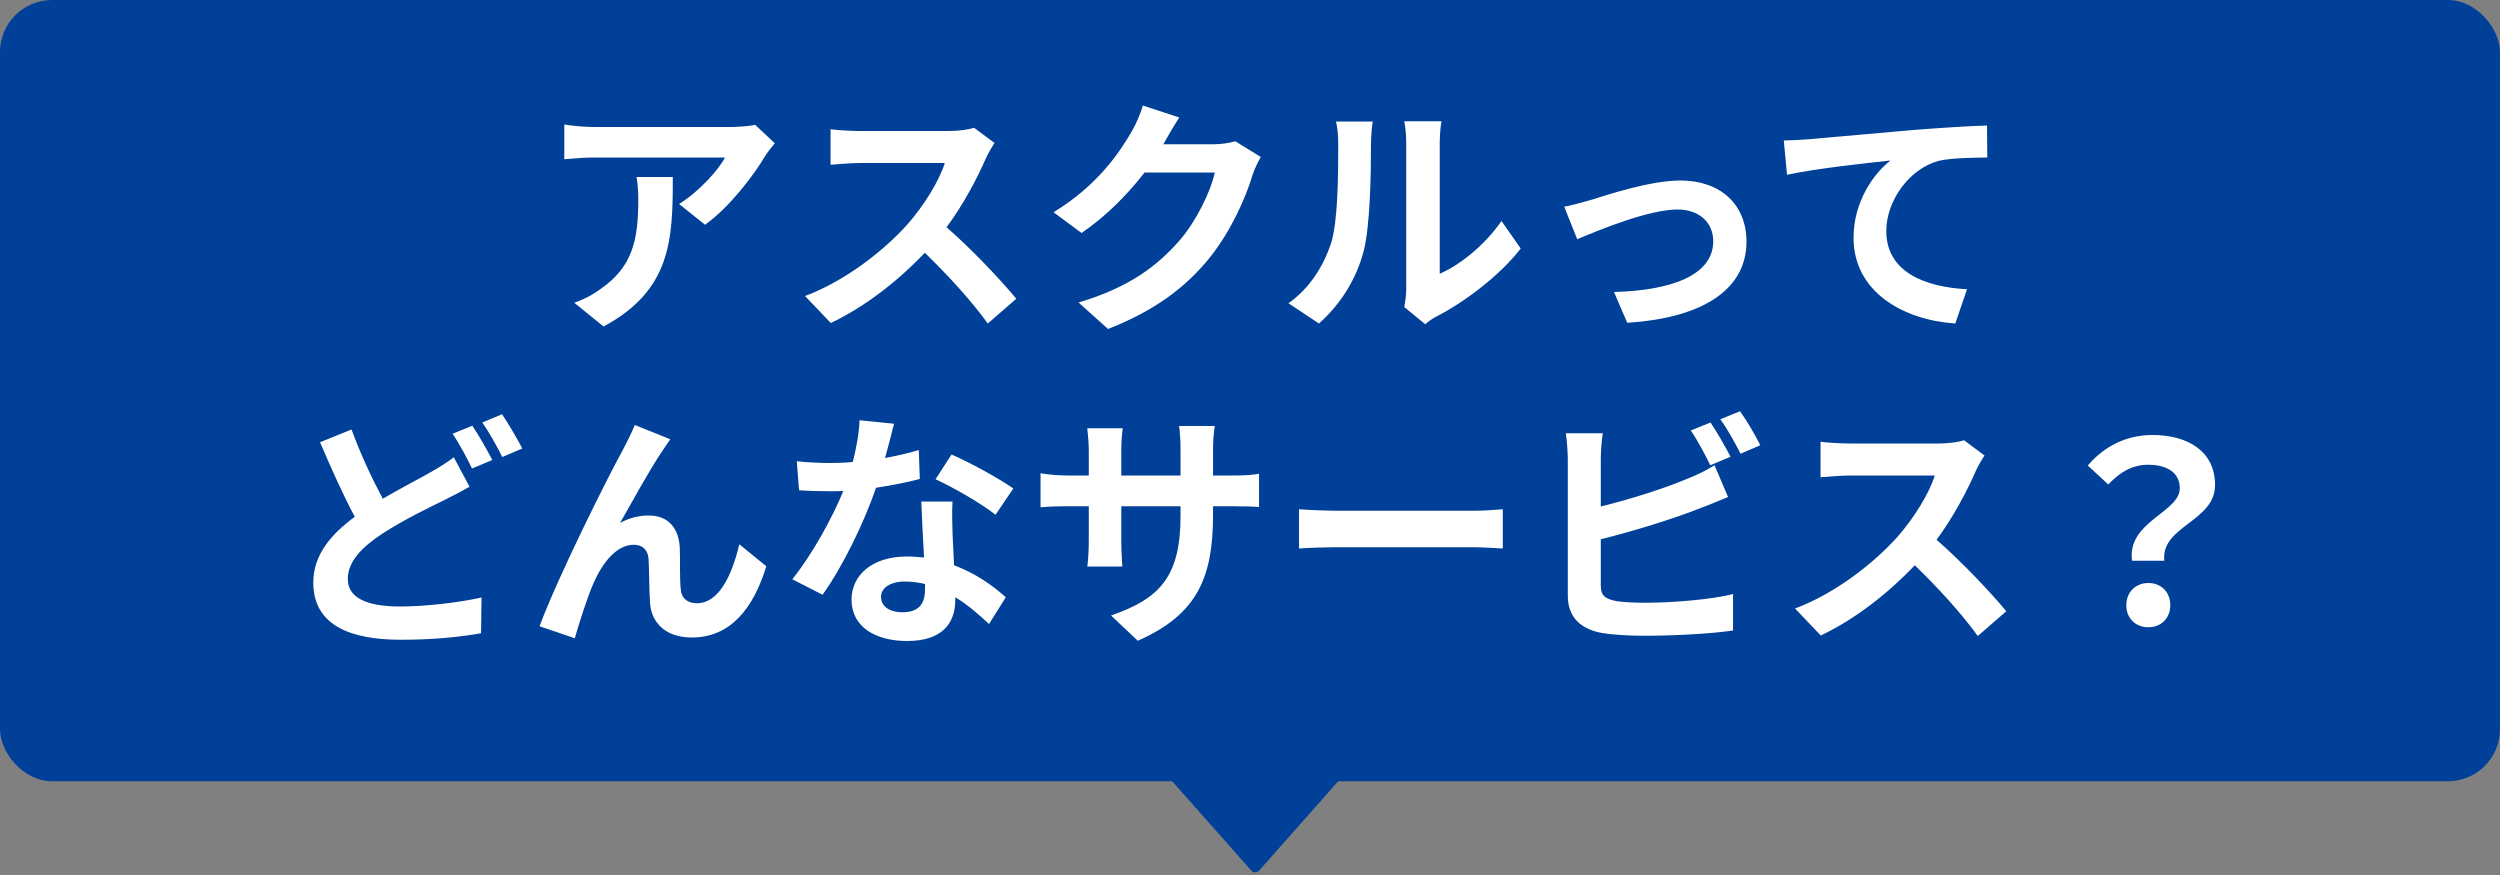
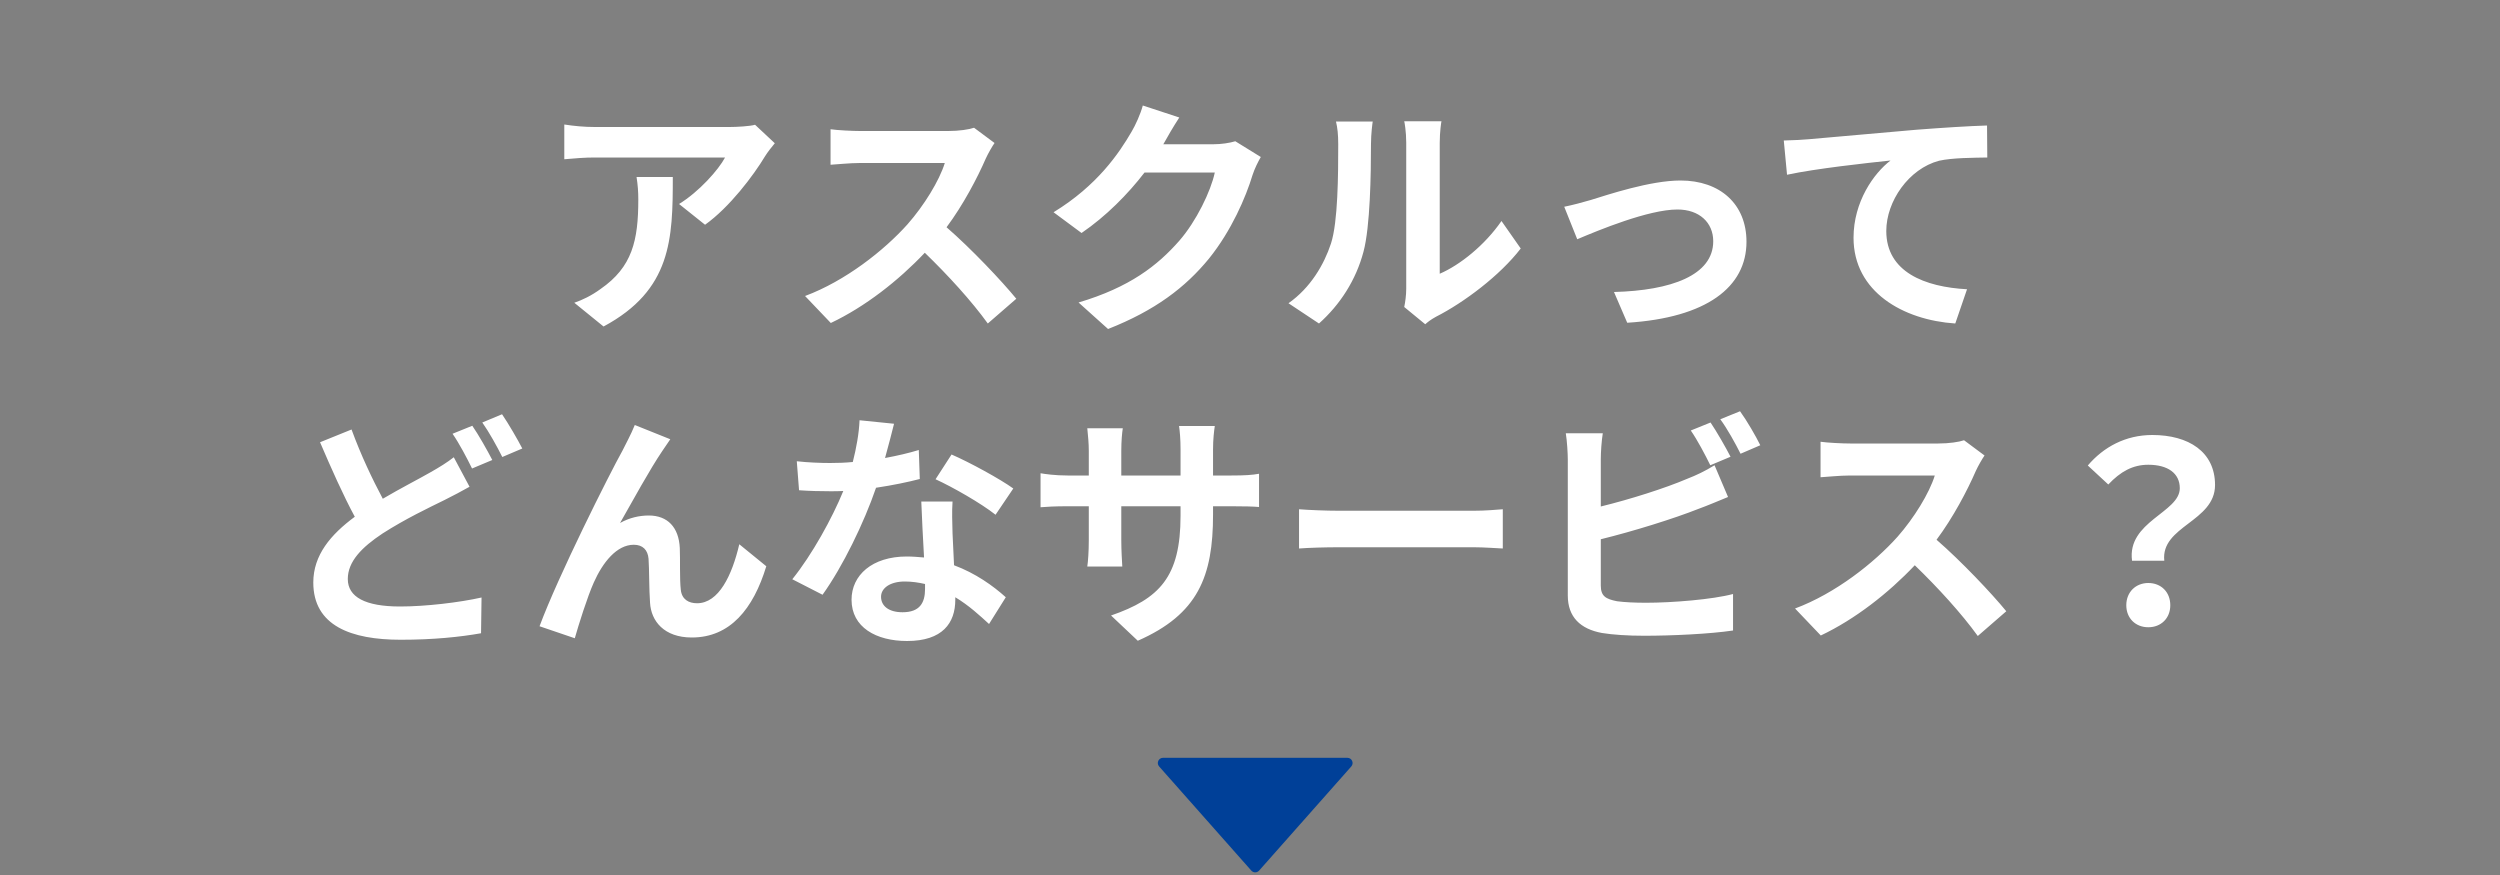
<svg xmlns="http://www.w3.org/2000/svg" width="240" height="84" viewBox="0 0 240 84" fill="none">
  <rect x="0" y="0" width="240" height="84" fill="#808080" stroke="none" />
-   <rect width="240" height="75" rx="5" fill="#004098" />
  <path d="M74.381 13.752C74.117 14.064 73.661 14.64 73.445 15C72.317 16.872 70.037 19.896 67.685 21.576L65.189 19.584C67.109 18.408 68.981 16.296 69.605 15.12H57.101C56.093 15.12 55.301 15.192 54.173 15.288V11.952C55.085 12.096 56.093 12.192 57.101 12.192H70.037C70.709 12.192 72.029 12.12 72.485 11.976L74.381 13.752ZM64.589 16.992C64.589 22.944 64.469 27.84 57.941 31.344L55.133 29.064C55.901 28.8 56.765 28.392 57.653 27.744C60.701 25.632 61.277 23.088 61.277 19.152C61.277 18.408 61.229 17.76 61.109 16.992H64.589ZM95.477 13.728C95.285 13.992 94.853 14.736 94.637 15.216C93.821 17.088 92.477 19.656 90.869 21.816C93.245 23.88 96.149 26.952 97.565 28.68L94.829 31.056C93.269 28.896 91.037 26.448 88.781 24.264C86.237 26.952 83.045 29.448 79.757 31.008L77.285 28.416C81.149 26.976 84.869 24.048 87.125 21.528C88.709 19.728 90.173 17.352 90.701 15.648H82.565C81.557 15.648 80.237 15.792 79.733 15.816V12.408C80.381 12.504 81.845 12.576 82.565 12.576H91.037C92.069 12.576 93.029 12.432 93.509 12.264L95.477 13.728ZM113.213 11.28C112.661 12.12 112.037 13.2 111.749 13.728C111.725 13.776 111.701 13.8 111.677 13.848H116.501C117.245 13.848 118.037 13.728 118.589 13.56L121.037 15.072C120.773 15.528 120.437 16.2 120.245 16.8C119.597 18.936 118.229 22.128 116.069 24.816C113.789 27.6 110.885 29.808 106.373 31.584L103.541 29.04C108.461 27.576 111.125 25.488 113.213 23.112C114.845 21.24 116.237 18.36 116.621 16.56H109.877C108.269 18.648 106.181 20.76 103.829 22.368L101.141 20.376C105.341 17.808 107.429 14.712 108.629 12.648C108.989 12.048 109.493 10.944 109.709 10.128L113.213 11.28ZM134.806 29.472C134.902 29.016 134.998 28.344 134.998 27.696V13.704C134.998 12.624 134.83 11.712 134.806 11.64H138.382C138.358 11.712 138.214 12.648 138.214 13.728V26.28C140.158 25.44 142.534 23.544 144.142 21.216L145.99 23.856C143.998 26.448 140.542 29.04 137.854 30.408C137.326 30.696 137.038 30.936 136.822 31.128L134.806 29.472ZM123.694 29.112C125.806 27.624 127.102 25.416 127.774 23.376C128.446 21.312 128.47 16.776 128.47 13.872C128.47 12.912 128.398 12.264 128.254 11.664H131.782C131.758 11.784 131.614 12.84 131.614 13.848C131.614 16.68 131.542 21.744 130.894 24.168C130.174 26.88 128.662 29.232 126.622 31.056L123.694 29.112ZM150.166 19.848C150.886 19.704 151.99 19.416 152.71 19.2C154.342 18.696 158.422 17.328 161.326 17.328C165.118 17.328 167.662 19.584 167.662 23.208C167.662 27.552 163.846 30.504 156.214 30.984L154.942 28.032C160.438 27.888 164.47 26.424 164.47 23.16C164.47 21.36 163.126 20.112 161.038 20.112C158.254 20.112 153.454 22.104 151.414 22.968L150.166 19.848ZM171.243 13.488C172.203 13.464 173.139 13.416 173.619 13.368C175.611 13.2 179.571 12.84 183.963 12.456C186.435 12.264 189.075 12.096 190.755 12.048L190.779 15.12C189.483 15.144 187.419 15.144 186.147 15.432C183.243 16.2 181.083 19.32 181.083 22.176C181.083 26.112 184.779 27.552 188.835 27.768L187.707 31.056C182.691 30.72 177.939 28.008 177.939 22.824C177.939 19.368 179.883 16.632 181.491 15.408C179.235 15.648 174.339 16.176 171.555 16.776L171.243 13.488ZM33.748 41.232C34.66 43.728 35.764 46.032 36.748 47.88C38.5 46.848 40.204 45.984 41.332 45.336C42.22 44.832 42.916 44.4 43.564 43.896L45.076 46.728C44.308 47.16 43.54 47.568 42.676 48C41.164 48.744 38.932 49.8 36.724 51.216C34.732 52.536 33.388 53.904 33.388 55.584C33.388 57.312 35.068 58.224 38.404 58.224C40.852 58.224 44.092 57.84 46.228 57.36L46.18 60.792C44.14 61.152 41.596 61.416 38.476 61.416C33.7 61.416 30.076 60.072 30.076 55.92C30.076 53.28 31.756 51.312 34.06 49.608C32.956 47.568 31.804 44.976 30.724 42.456L33.748 41.232ZM45.34 40.872C45.94 41.736 46.804 43.272 47.26 44.16L45.316 44.976C44.836 43.992 44.092 42.576 43.444 41.64L45.34 40.872ZM48.196 39.768C48.82 40.68 49.708 42.216 50.14 43.056L48.22 43.872C47.716 42.864 46.948 41.472 46.3 40.56L48.196 39.768ZM64.348 42.168C64.108 42.504 63.844 42.912 63.58 43.296C62.404 45.024 60.724 48.096 59.524 50.208C60.412 49.704 61.372 49.488 62.284 49.488C64.084 49.488 65.164 50.616 65.26 52.608C65.308 53.688 65.236 55.608 65.356 56.616C65.452 57.552 66.124 57.912 66.916 57.912C69.004 57.912 70.276 55.224 70.972 52.248L73.564 54.36C72.316 58.464 70.084 61.2 66.412 61.2C63.748 61.2 62.5 59.616 62.404 57.864C62.308 56.592 62.332 54.624 62.26 53.64C62.188 52.8 61.708 52.296 60.844 52.296C59.212 52.296 57.868 53.976 57.004 55.92C56.38 57.312 55.54 60 55.18 61.272L51.796 60.12C53.572 55.32 58.492 45.528 59.764 43.248C60.076 42.6 60.532 41.808 60.94 40.8L64.348 42.168ZM85.828 40.68C85.636 41.448 85.324 42.672 84.964 43.968C86.14 43.752 87.268 43.488 88.204 43.2L88.3 45.984C87.196 46.272 85.708 46.584 84.1 46.824C82.948 50.184 80.908 54.384 78.964 57.096L76.06 55.608C77.956 53.256 79.9 49.728 80.956 47.136C80.524 47.16 80.116 47.16 79.708 47.16C78.724 47.16 77.74 47.136 76.708 47.064L76.492 44.28C77.524 44.4 78.796 44.448 79.684 44.448C80.404 44.448 81.124 44.424 81.868 44.352C82.204 43.032 82.468 41.592 82.516 40.344L85.828 40.68ZM84.58 57.288C84.58 58.176 85.324 58.776 86.644 58.776C88.3 58.776 88.804 57.864 88.804 56.544C88.804 56.4 88.804 56.256 88.804 56.064C88.18 55.92 87.532 55.824 86.86 55.824C85.468 55.824 84.58 56.448 84.58 57.288ZM91.444 48.144C91.372 49.152 91.42 50.16 91.444 51.216C91.468 51.912 91.54 53.064 91.588 54.264C93.652 55.032 95.332 56.232 96.556 57.336L94.948 59.904C94.108 59.136 93.028 58.128 91.708 57.336C91.708 57.408 91.708 57.504 91.708 57.576C91.708 59.808 90.484 61.536 87.076 61.536C84.1 61.536 81.748 60.216 81.748 57.576C81.748 55.224 83.716 53.424 87.052 53.424C87.628 53.424 88.156 53.472 88.708 53.52C88.612 51.744 88.492 49.608 88.444 48.144H91.444ZM95.572 49.416C94.18 48.312 91.444 46.752 89.812 46.008L91.348 43.632C93.076 44.376 96.052 46.008 97.276 46.896L95.572 49.416ZM116.452 49.392C116.452 55.344 115.012 58.968 109.228 61.512L106.66 59.088C111.292 57.48 113.332 55.416 113.332 49.512V48.6H107.644V51.864C107.644 52.92 107.716 53.904 107.74 54.384H104.38C104.452 53.904 104.524 52.944 104.524 51.864V48.6H102.484C101.284 48.6 100.42 48.648 99.892 48.696V45.432C100.3 45.504 101.284 45.648 102.484 45.648H104.524V43.272C104.524 42.576 104.452 41.832 104.38 41.112H107.788C107.716 41.568 107.644 42.336 107.644 43.272V45.648H113.332V43.128C113.332 42.168 113.26 41.376 113.188 40.896H116.62C116.548 41.376 116.452 42.168 116.452 43.128V45.648H118.228C119.5 45.648 120.22 45.6 120.868 45.48V48.672C120.34 48.624 119.5 48.6 118.228 48.6H116.452V49.392ZM124.708 48.888C125.572 48.96 127.324 49.032 128.572 49.032H141.46C142.588 49.032 143.644 48.936 144.268 48.888V52.656C143.692 52.632 142.468 52.536 141.46 52.536H128.572C127.204 52.536 125.596 52.584 124.708 52.656V48.888ZM164.212 40.56C164.812 41.448 165.676 42.96 166.132 43.848L164.188 44.664C163.708 43.68 162.964 42.264 162.316 41.328L164.212 40.56ZM167.044 39.48C167.692 40.368 168.58 41.904 168.988 42.744L167.092 43.56C166.588 42.552 165.82 41.16 165.148 40.248L167.044 39.48ZM153.868 41.592C153.748 42.312 153.676 43.416 153.676 44.088V48.624C156.508 47.928 159.844 46.872 161.98 45.96C162.844 45.624 163.66 45.24 164.596 44.664L165.892 47.712C164.956 48.096 163.876 48.552 163.084 48.84C160.66 49.8 156.796 51 153.676 51.768V56.208C153.676 57.24 154.156 57.504 155.236 57.72C155.956 57.816 156.94 57.864 158.02 57.864C160.516 57.864 164.404 57.552 166.372 57.024V60.528C164.116 60.864 160.468 61.032 157.828 61.032C156.268 61.032 154.828 60.936 153.796 60.768C151.708 60.384 150.508 59.232 150.508 57.168V44.088C150.508 43.56 150.436 42.312 150.316 41.592H153.868ZM190.516 43.728C190.324 43.992 189.892 44.736 189.676 45.216C188.86 47.088 187.516 49.656 185.908 51.816C188.284 53.88 191.188 56.952 192.604 58.68L189.868 61.056C188.308 58.896 186.076 56.448 183.82 54.264C181.276 56.952 178.084 59.448 174.796 61.008L172.324 58.416C176.188 56.976 179.908 54.048 182.164 51.528C183.748 49.728 185.212 47.352 185.74 45.648H177.604C176.596 45.648 175.276 45.792 174.772 45.816V42.408C175.42 42.504 176.884 42.576 177.604 42.576H186.076C187.108 42.576 188.068 42.432 188.548 42.264L190.516 43.728ZM204.676 53.832C204.172 50.064 209.26 49.2 209.26 46.872C209.26 45.432 208.108 44.616 206.236 44.616C204.748 44.616 203.572 45.264 202.396 46.512L200.428 44.688C201.94 42.912 204.052 41.76 206.62 41.76C210.1 41.76 212.644 43.368 212.644 46.56C212.644 50.088 207.412 50.496 207.772 53.832H204.676ZM206.236 60.216C205.012 60.216 204.124 59.352 204.124 58.104C204.124 56.832 205.036 55.968 206.236 55.968C207.46 55.968 208.348 56.832 208.348 58.104C208.348 59.352 207.46 60.216 206.236 60.216Z" fill="white" />
  <path d="M120.874 83.577C120.675 83.802 120.325 83.802 120.126 83.577L111.277 73.581C110.991 73.259 111.22 72.75 111.651 72.75L129.349 72.75C129.78 72.75 130.009 73.259 129.723 73.581L120.874 83.577Z" fill="#004098" />
</svg>